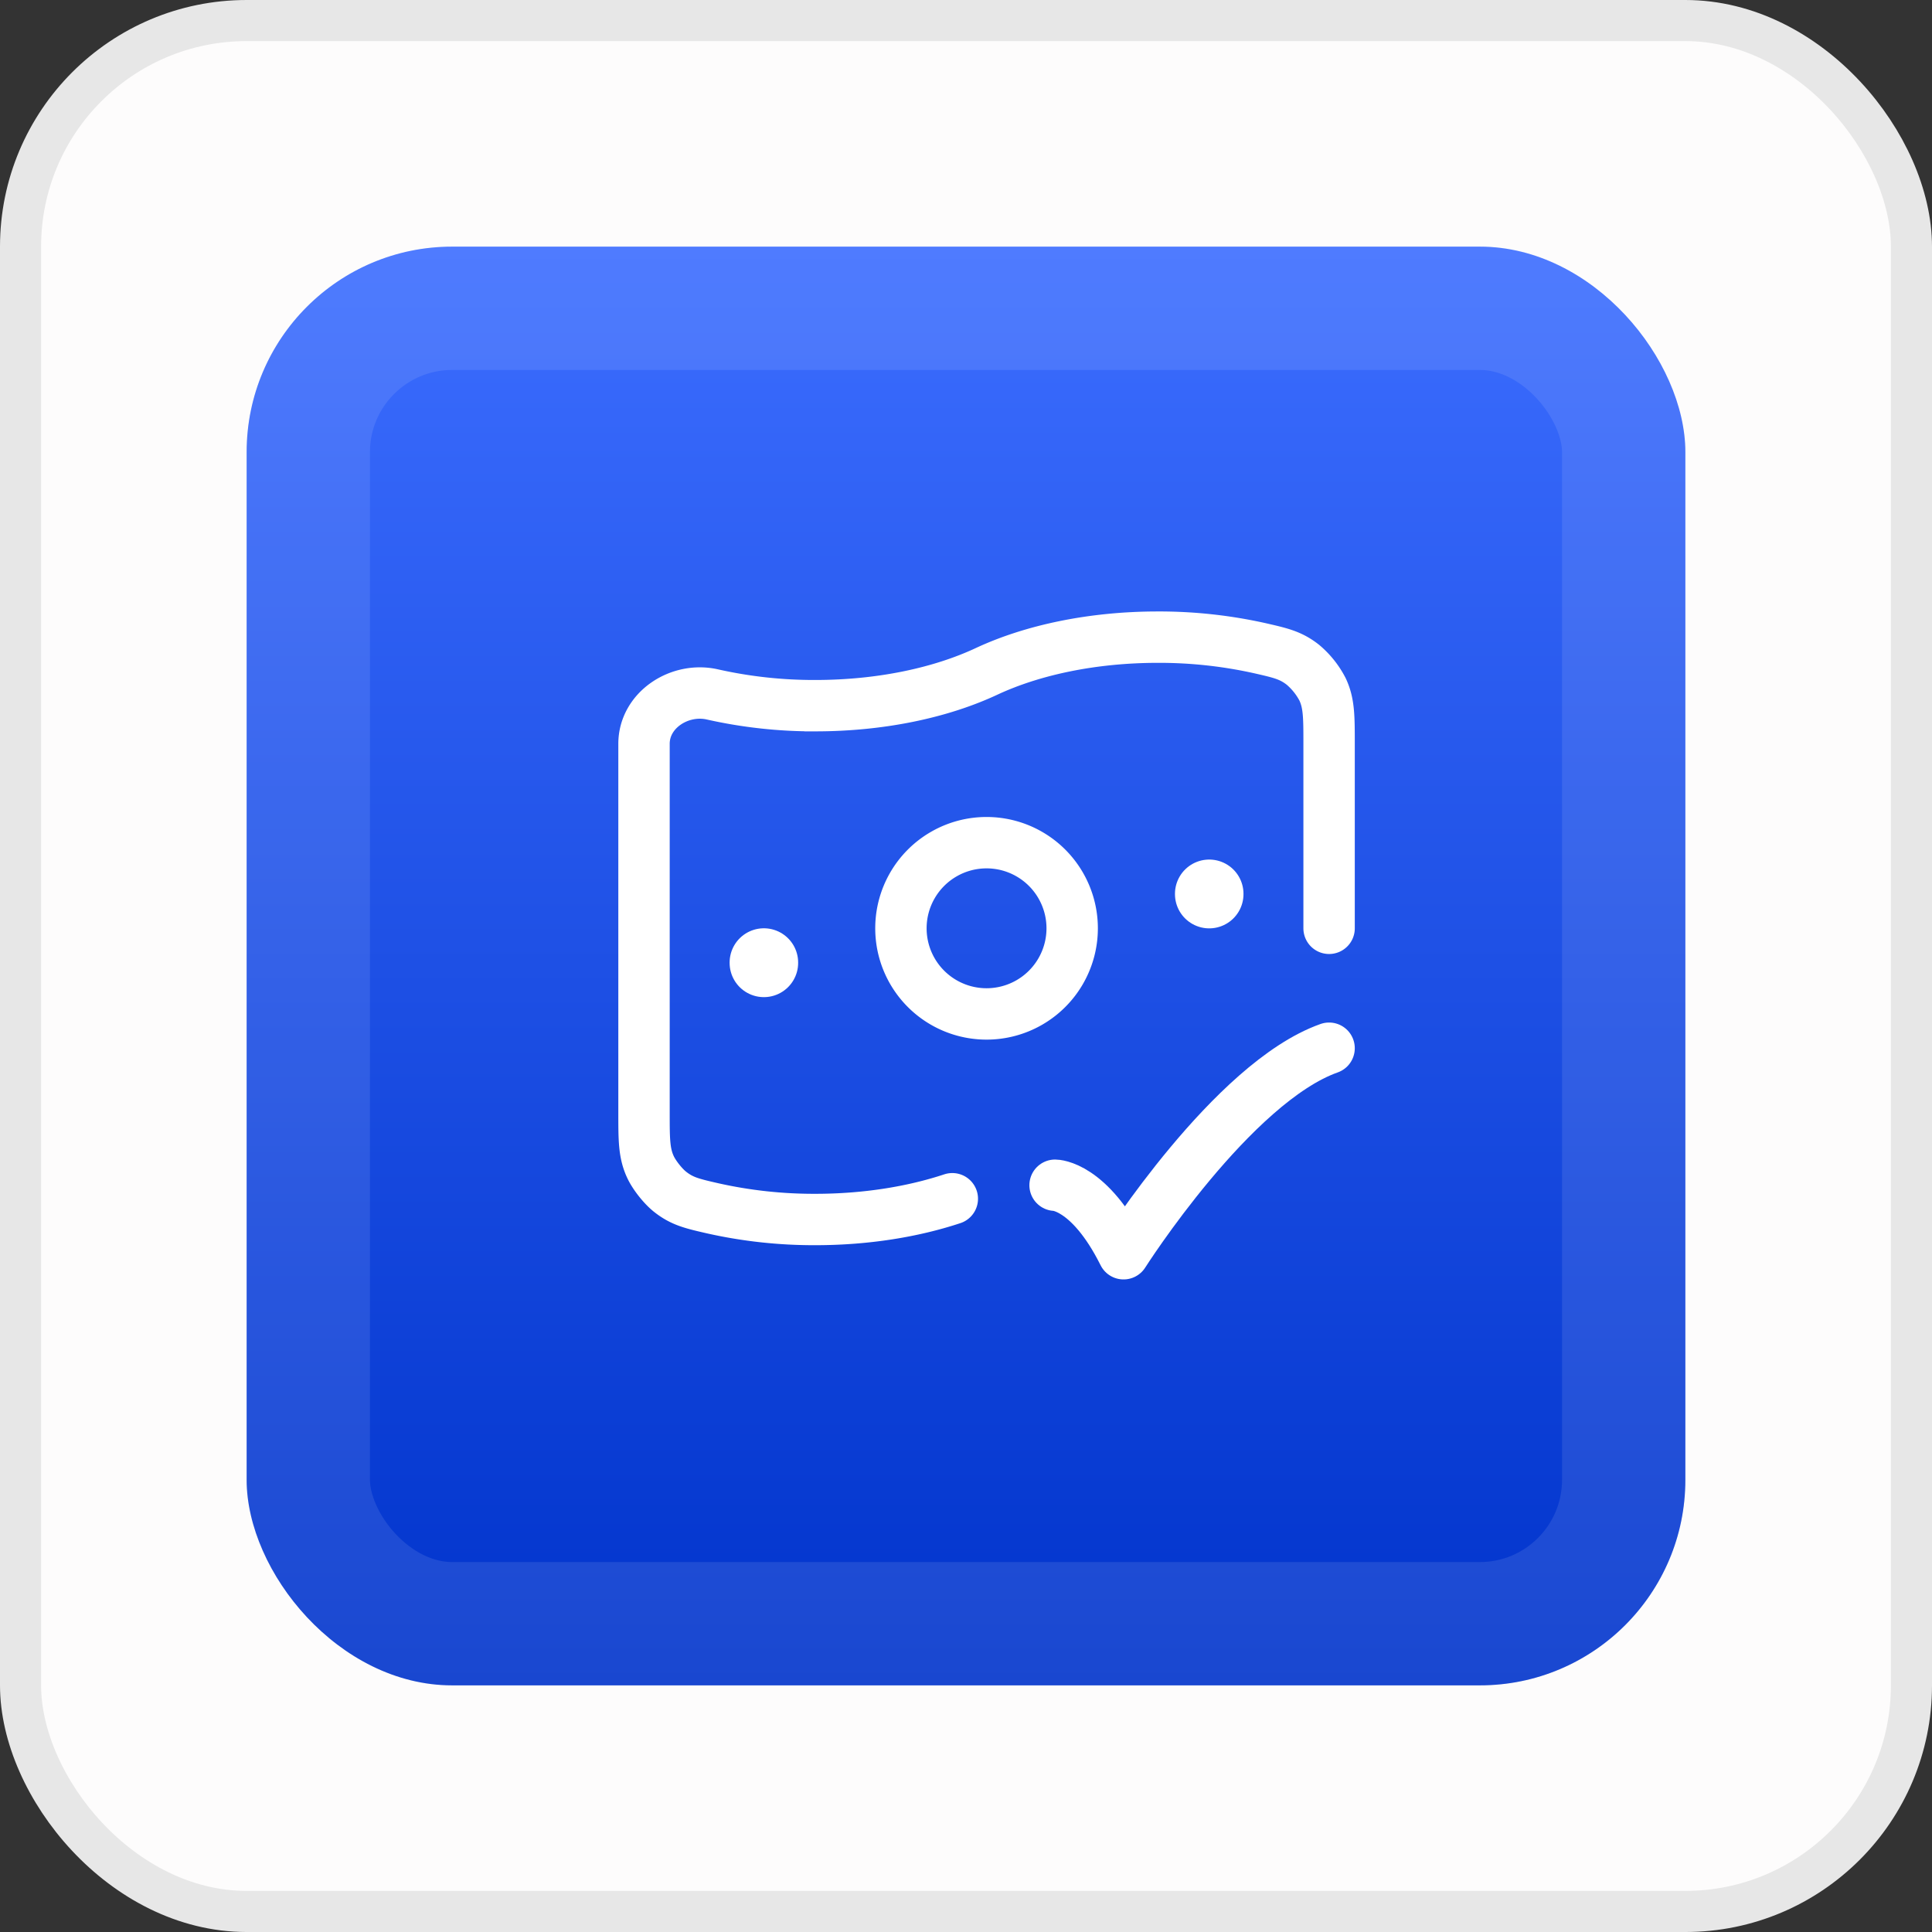
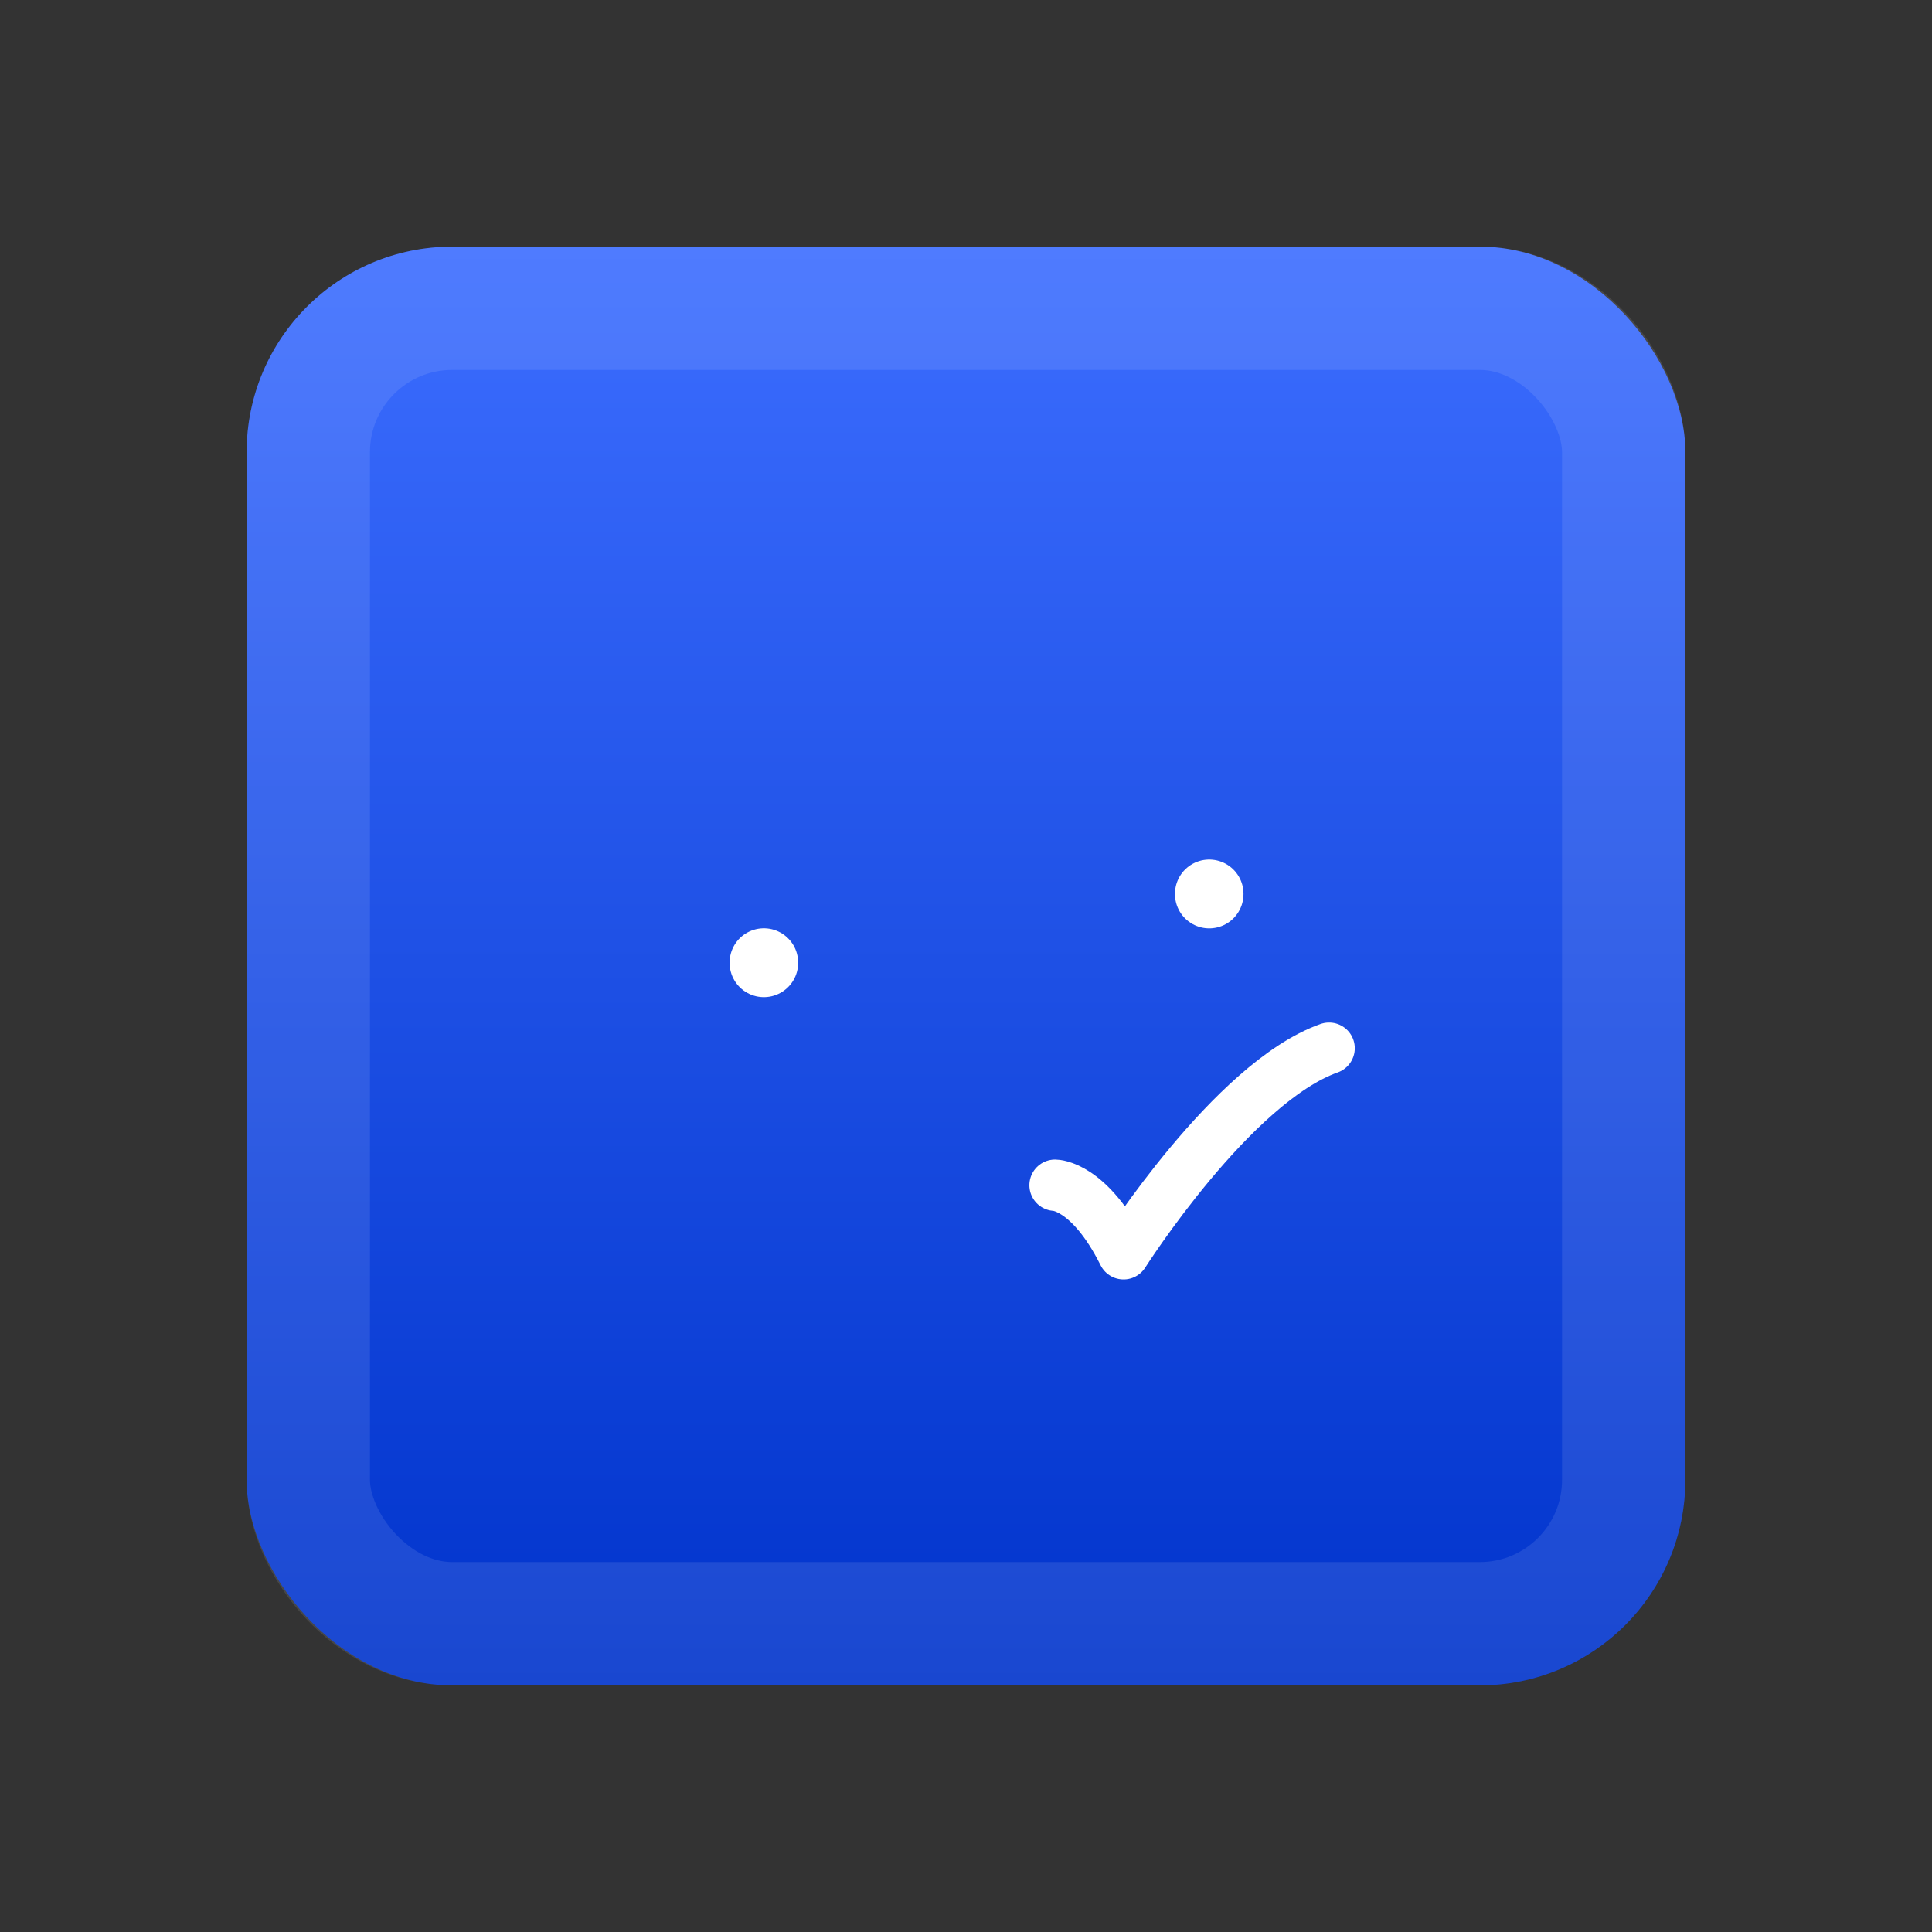
<svg xmlns="http://www.w3.org/2000/svg" width="47" height="47" fill="none">
  <rect width="100%" height="100%" fill="#333333" stroke="none" />
-   <rect width="46" height="46" x=".5" y=".5" fill="#FDFCFC" stroke="#E7E7E7" rx="5.5" />
  <rect width="35" height="35" x="6" y="6" fill="url(#a)" rx="5" />
  <rect width="32" height="32" x="7.5" y="7.5" stroke="#fff" stroke-opacity=".1" stroke-width="3" rx="3.5" />
-   <path stroke="#fff" stroke-linecap="round" stroke-width="1.25" d="M32.333 22.583v-4.488c0-.66 0-.989-.161-1.329a1.974 1.974 0 0 0-.471-.59c-.295-.234-.542-.29-1.034-.403a11.257 11.257 0 0 0-2.5-.273c-1.598 0-3.057.315-4.167.833-1.11.519-2.569.834-4.167.834a11.25 11.25 0 0 1-2.5-.273c-.8-.183-1.666.38-1.666 1.201v8.977c0 .659 0 .988.162 1.328.092.194.302.458.47.591.295.234.542.29 1.034.403a11.25 11.25 0 0 0 2.5.273c1.224 0 2.367-.185 3.334-.505" />
  <path stroke="#fff" stroke-linecap="round" stroke-linejoin="round" stroke-width="1.25" d="M25.667 28.833s.833 0 1.666 1.667c0 0 2.648-4.167 5-5" />
-   <path stroke="#fff" stroke-width="1.25" d="M26.083 22.583a2.083 2.083 0 1 1-4.166 0 2.083 2.083 0 0 1 4.166 0Z" />
  <path stroke="#fff" stroke-linecap="round" stroke-linejoin="round" stroke-width="1.667" d="M18.583 23.416v.008m10.834-1.68v.007" />
  <defs>
    <linearGradient id="a" x1="23.5" x2="23.5" y1="6" y2="41" gradientUnits="userSpaceOnUse">
      <stop stop-color="#3C6DFF" />
      <stop offset="1" stop-color="#0033CB" />
    </linearGradient>
  </defs>
</svg>